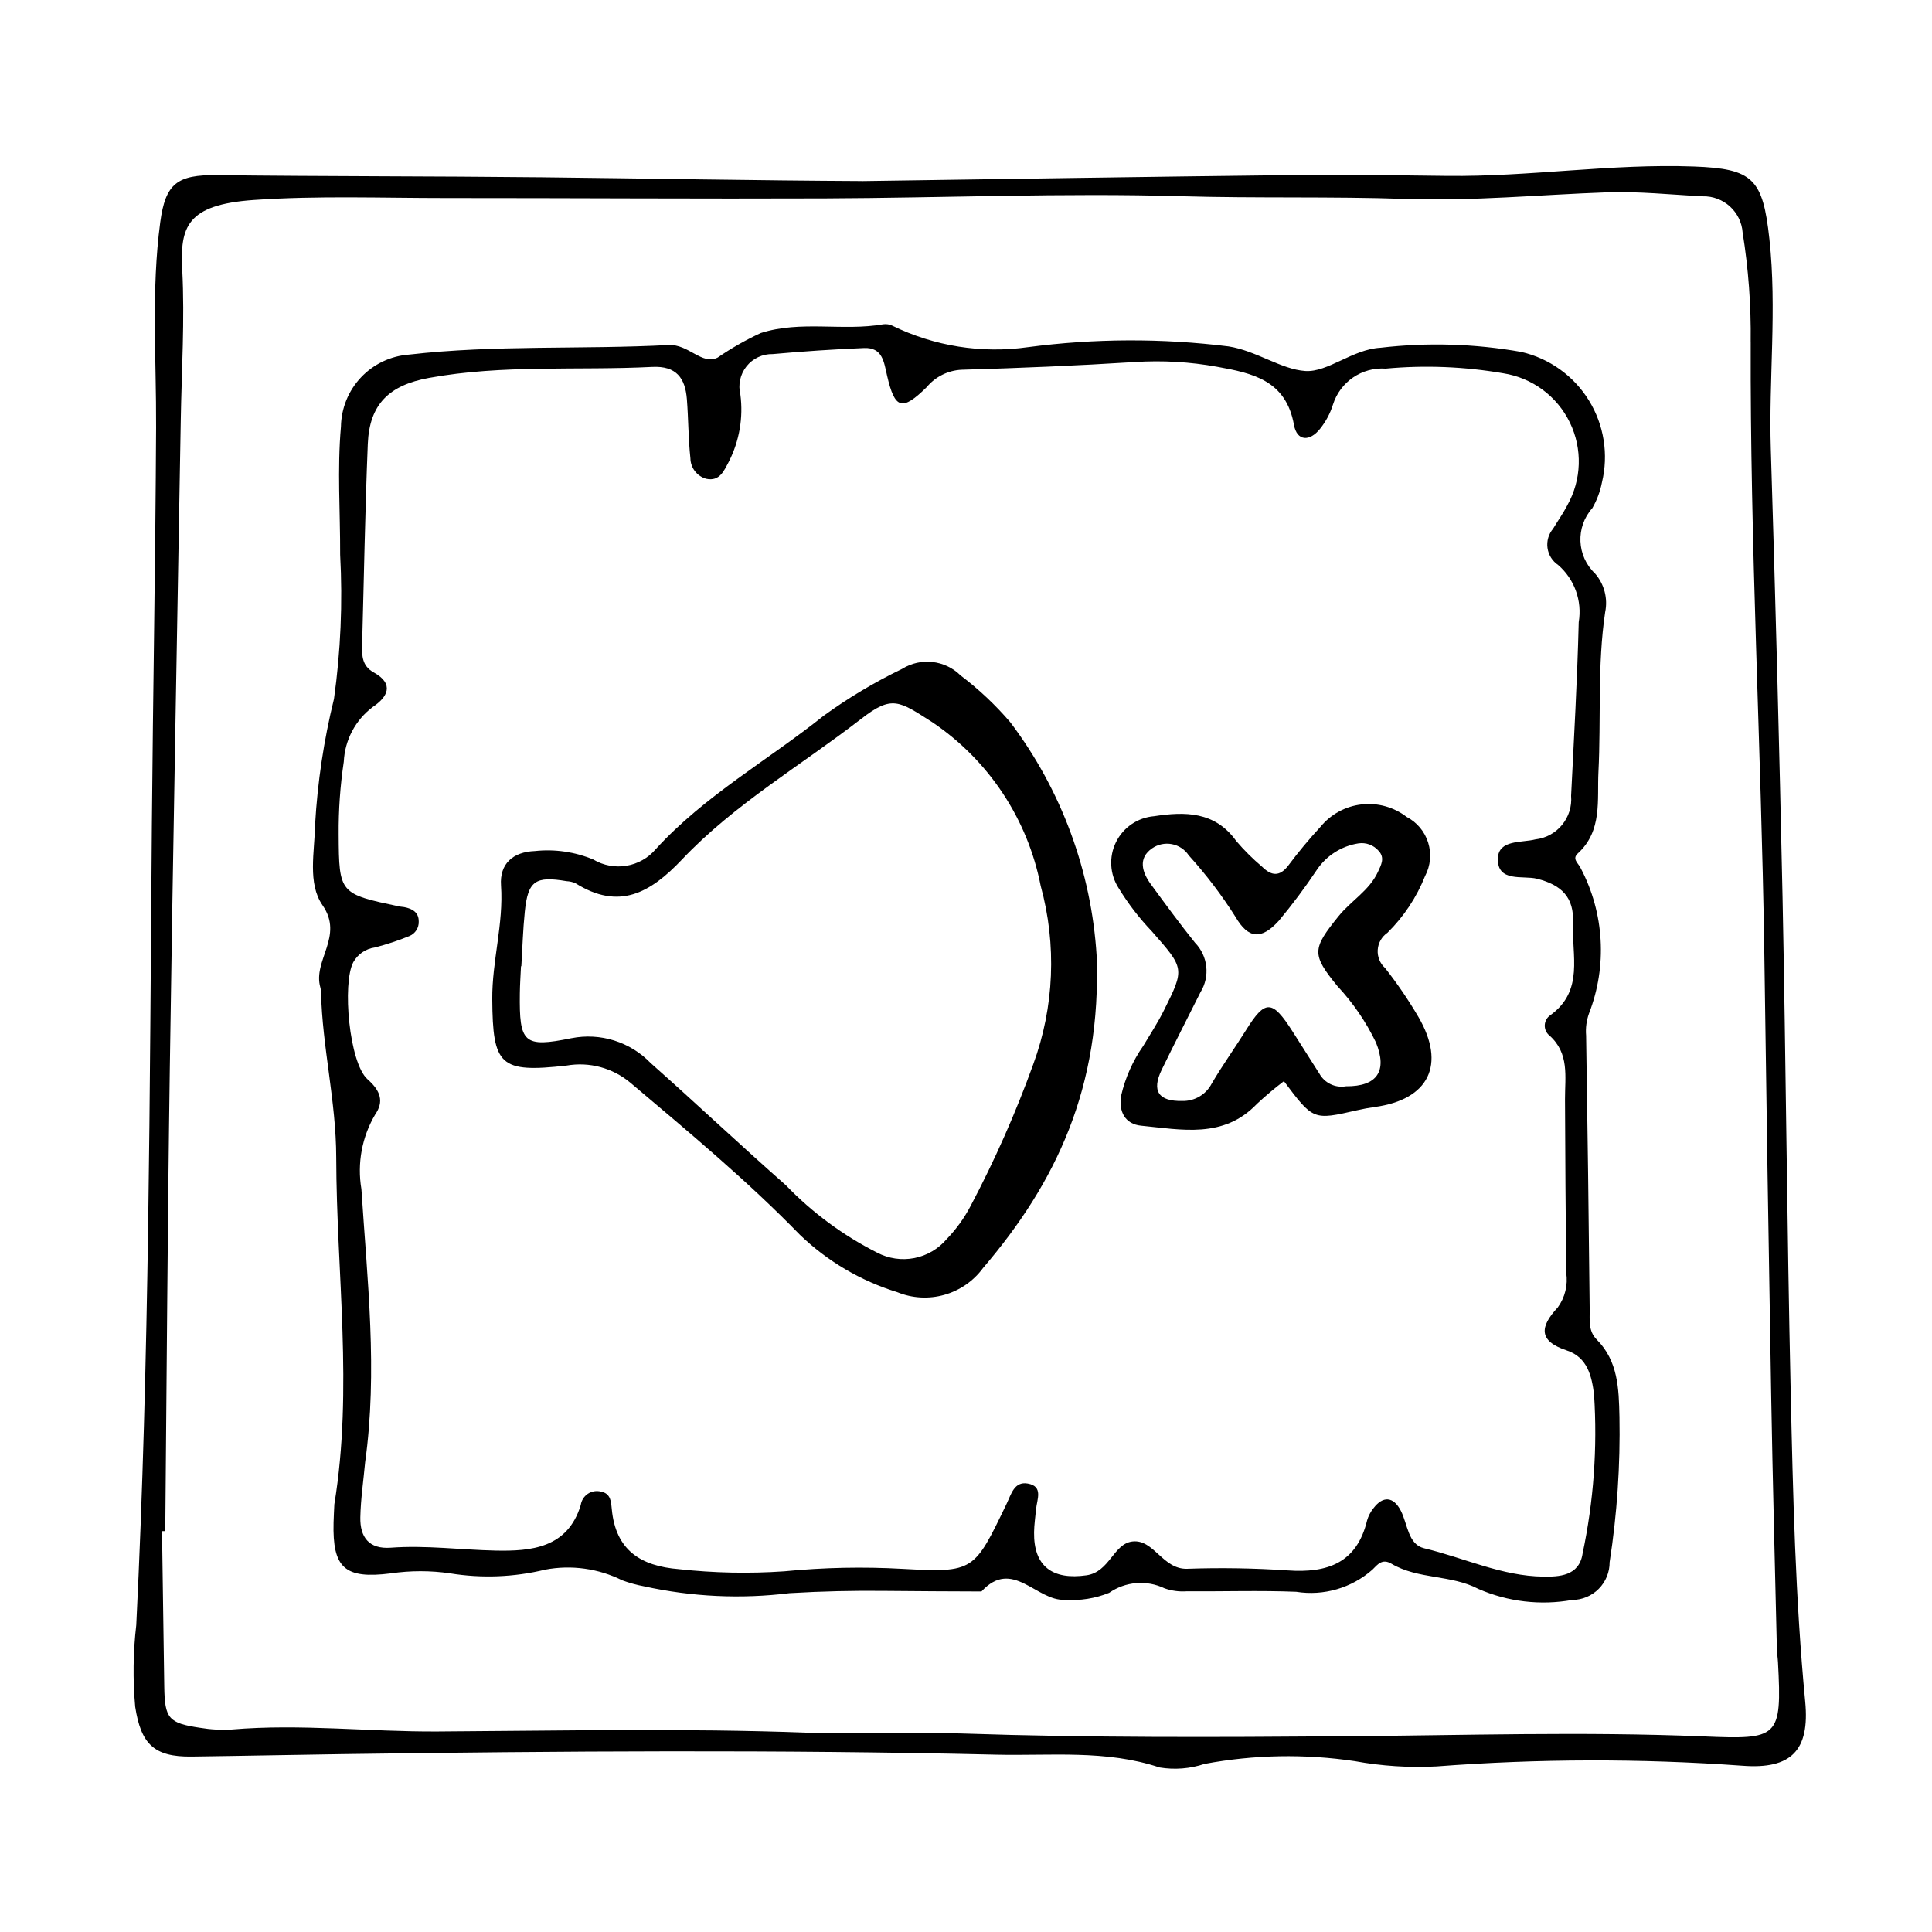
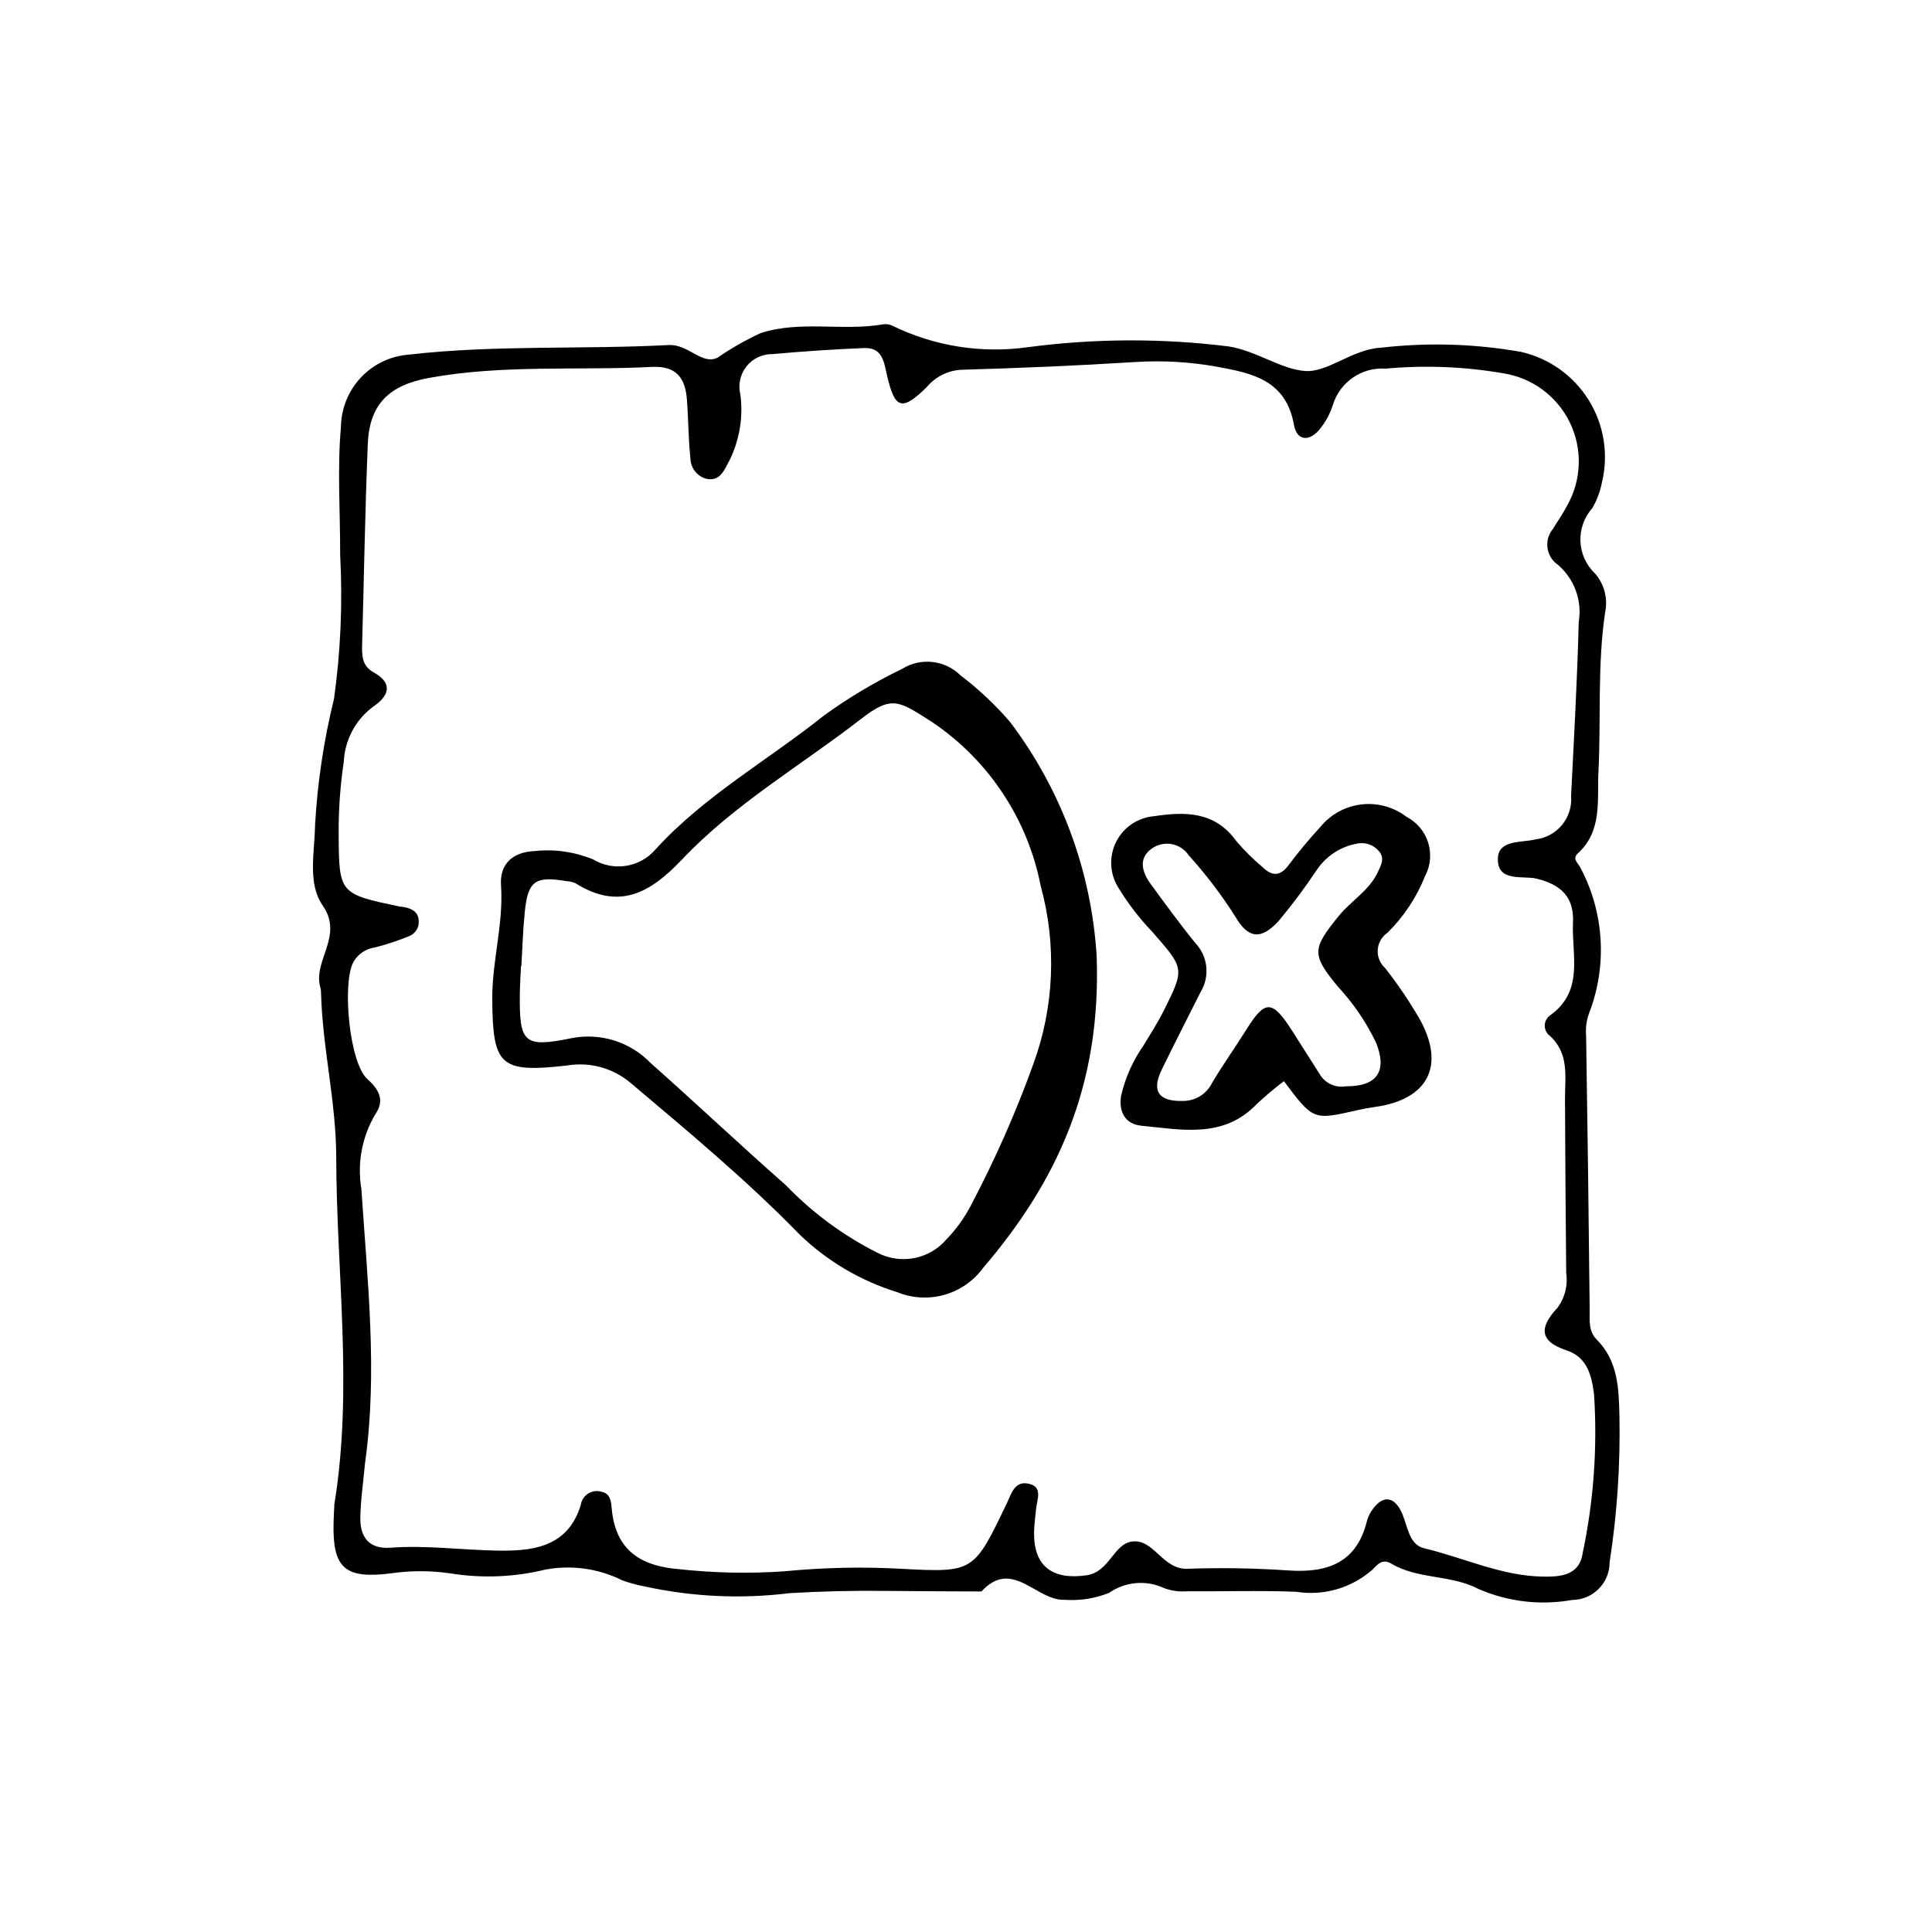
<svg xmlns="http://www.w3.org/2000/svg" fill="#000000" width="800px" height="800px" version="1.1" viewBox="144 144 512 512">
  <g>
-     <path d="m372.41 191.99c37.973-0.543 75.945-1.156 113.92-1.59 13.723-0.156 27.453 0.055 41.18 0.215 21.828 0.258 43.504-3.293 65.363-2.488 15.691 0.574 18.293 3.215 20.035 19.211 2.023 18.578-0.203 37.133 0.375 55.699 1.23 39.566 2.269 79.137 3.109 118.71 0.887 43.629 1.18 87.266 2.152 130.89 0.613 27.457 1.23 54.93 3.852 82.309 1.238 12.941-3.688 17.992-16.672 16.984-26.988-1.93-54.082-1.867-81.062 0.188-7.242 0.375-14.504-0.094-21.637-1.398-13.215-1.969-26.664-1.723-39.797 0.73-3.84 1.281-7.934 1.605-11.926 0.945-14.195-4.742-28.812-3.051-43.281-3.391-57.754-1.363-115.51-0.953-173.27-0.148-13.336 0.188-26.668 0.48-40.004 0.648-9.953 0.125-13.391-3.324-14.926-13.238l0.004-0.004c-0.645-7.188-0.551-14.418 0.285-21.582 3.488-70.594 3.547-141.25 4.137-211.9 0.293-35.152 0.957-70.305 1.121-105.46 0.086-18.16-1.324-36.34 1.105-54.453 1.379-10.27 4.516-12.574 15.012-12.449 28.691 0.344 57.391 0.262 86.082 0.57 28.281 0.305 56.559 0.852 84.844 0.992zm-184.61 357.77-0.863 0.012c0.195 13.734 0.395 27.465 0.594 41.199 0.129 8.453 1.129 9.676 9.465 10.91 2.793 0.473 5.629 0.625 8.453 0.453 18.184-1.547 36.32 0.629 54.488 0.523 32.707-0.191 65.41-0.898 98.117 0.32 13.715 0.512 27.477-0.238 41.199 0.227 33.473 1.133 66.953 0.984 100.43 0.73 31.918-0.242 63.852-1.285 95.746 0.035 19.871 0.824 20.832 0.5 19.758-19.637-0.066-1.211-0.27-2.414-0.297-3.625-0.516-22.203-1.113-44.406-1.5-66.609-0.684-39.578-1.301-79.156-1.844-118.73-0.824-53.652-3.777-107.26-3.59-160.93l-0.008-0.004c0.125-9.703-0.59-19.402-2.129-28.984-0.391-5.527-5.062-9.77-10.605-9.629-8.465-0.43-16.957-1.348-25.398-1.051-17.762 0.625-35.484 2.359-53.285 1.746-19.773-0.68-39.547-0.141-59.34-0.715-31.484-0.914-63.027 0.449-94.547 0.574-33.496 0.133-66.992-0.102-100.49-0.094-16.969 0.004-33.996-0.656-50.895 0.516-17.922 1.242-19.539 7.25-18.961 18.523 0.684 13.258-0.172 26.594-0.395 39.898-0.973 57.34-2.078 114.68-2.906 172.02-0.59 40.773-0.812 81.551-1.199 122.32z" />
    <path d="m232.61 542.63c5-30.625 0.555-61.246 0.496-91.871-0.027-14.953-3.695-29.172-4.031-43.855v-0.004c-0.008-0.402-0.066-0.805-0.172-1.195-2.082-7.203 6.305-13.555 0.578-21.797-4.031-5.801-2.094-14.152-1.977-21.418 0.645-11.227 2.324-22.367 5.008-33.285 1.773-12.652 2.32-25.445 1.633-38.199 0.039-11.312-0.789-22.625 0.211-33.938 0.078-4.863 1.973-9.52 5.312-13.055s7.883-5.688 12.73-6.039c22.875-2.625 45.887-1.324 68.793-2.535 5.305-0.281 8.867 5.449 13.012 3.316l0.004-0.004c3.606-2.484 7.422-4.656 11.402-6.492 10.645-3.41 21.738-0.438 32.492-2.32 0.809-0.109 1.633 0.02 2.367 0.371 11.141 5.445 23.656 7.43 35.934 5.695 17.645-2.328 35.516-2.398 53.176-0.203 7.344 1.137 13.945 6.106 20.355 6.519 5.984 0.387 12.477-5.75 19.895-6.16h-0.004c12.434-1.453 25.016-1.078 37.34 1.105 7.445 1.719 13.895 6.34 17.906 12.84s5.258 14.332 3.457 21.758c-0.465 2.387-1.32 4.68-2.535 6.785-4.492 5.027-4.172 12.711 0.719 17.344 2.441 2.812 3.43 6.598 2.672 10.242-2.094 14.062-1.074 28.25-1.781 42.363-0.371 7.402 1.102 15.559-5.461 21.566-1.641 1.5 0.184 2.598 0.785 3.965v-0.004c6.242 11.895 7.035 25.902 2.184 38.426-0.68 1.883-0.945 3.894-0.773 5.891 0.383 24.215 0.699 48.43 0.945 72.645 0.027 2.856-0.387 5.641 1.879 7.922 5.66 5.691 5.844 13.012 6.008 20.34h0.004c0.242 12.938-0.625 25.871-2.606 38.66 0.012 2.644-1.031 5.184-2.894 7.055-1.863 1.875-4.398 2.934-7.043 2.941-8.379 1.5-17.02 0.484-24.824-2.918-7.269-3.824-15.973-2.488-23.066-6.691-2.418-1.434-3.641 0.18-5.039 1.586-5.523 4.871-12.934 7.019-20.203 5.856-9.648-0.383-19.324-0.055-28.984-0.129-2 0.148-4.012-0.121-5.902-0.793-2.336-1.117-4.922-1.59-7.5-1.379-2.578 0.211-5.055 1.102-7.176 2.582-3.719 1.5-7.727 2.129-11.723 1.848-7.582 0.375-13.898-11.164-22.113-2.211-8.477-0.047-16.953-0.047-25.43-0.152-8.488-0.105-16.945 0.098-25.438 0.602-12.855 1.586-25.883 0.973-38.531-1.812-1.977-0.367-3.922-0.902-5.809-1.598-6.305-3.137-13.457-4.133-20.379-2.832-8.27 2.016-16.859 2.352-25.262 0.984-5.191-0.754-10.465-0.75-15.656 0.008-12.293 1.566-15.496-1.457-15.191-13.477 0.039-1.617 0.137-3.231 0.207-4.848zm8.145-11c-0.445 4.824-1.164 9.645-1.262 14.473-0.105 5.195 2.231 8.488 8.066 8.055 9.305-0.691 18.559 0.57 27.82 0.762 9.25 0.191 19.07-0.59 22.535-12.102h-0.004c0.184-1.211 0.871-2.289 1.895-2.961 1.027-0.676 2.289-0.879 3.473-0.566 2.613 0.496 2.668 2.731 2.856 4.684 1.035 10.844 7.641 15.07 17.828 15.867v0.004c9.242 1.012 18.559 1.203 27.84 0.57 10.441-1.023 20.945-1.242 31.418-0.652 18.887 1.023 18.914 0.695 27.547-17.258 1.211-2.519 2.019-5.965 5.566-5.359 4.242 0.723 2.457 4.234 2.223 6.871-0.18 2.012-0.488 4.023-0.516 6.039-0.137 9.043 4.894 12.707 13.906 11.41 6.133-0.883 7.121-8.352 12.141-8.957 5.699-0.688 8.023 7.438 14.531 7.231h-0.004c8.875-0.312 17.762-0.168 26.621 0.43 10.508 0.75 18.328-1.93 21.059-13.23h-0.004c0.34-1.172 0.906-2.262 1.668-3.215 2.519-3.356 5.332-3.18 7.297 0.672 1.801 3.527 1.891 8.891 6.148 9.906 10.559 2.516 20.641 7.41 31.633 7.512 3.953 0.035 9.469-0.043 10.371-6.125v-0.004c2.93-13.836 3.953-28.008 3.035-42.121-0.602-4.793-1.703-9.863-7.227-11.684-7.574-2.496-7.152-6.293-2.398-11.391l0.004-0.004c1.926-2.648 2.734-5.953 2.242-9.191-0.141-15.328-0.273-30.656-0.32-45.988-0.02-5.996 1.219-12.172-4.16-16.918l0.004 0.004c-0.809-0.672-1.254-1.68-1.207-2.727 0.047-1.047 0.582-2.012 1.445-2.606 9.066-6.512 5.644-15.961 6.039-24.508 0.309-6.727-2.996-10.031-9.555-11.68-3.691-0.93-10.617 1.07-10.348-5.465 0.207-4.945 6.383-4.035 9.922-4.957 5.769-0.648 9.973-5.773 9.477-11.559 0.762-15.336 1.637-30.656 2.019-46.016 0.949-5.656-1.121-11.398-5.457-15.152-1.535-1.031-2.559-2.672-2.816-4.504-0.254-1.832 0.281-3.688 1.477-5.102 1.242-2.078 2.672-4.059 3.773-6.207h-0.004c3.812-6.762 4.062-14.957 0.676-21.938-3.387-6.981-9.98-11.855-17.648-13.047-10.281-1.773-20.754-2.188-31.145-1.234-6.305-0.438-12.086 3.504-13.984 9.535-0.719 2.305-1.863 4.457-3.367 6.348-2.816 3.578-6.195 3.336-6.965-0.969-2.109-11.828-10.969-13.715-20.395-15.41h0.004c-7.156-1.297-14.445-1.719-21.699-1.254-15.316 0.965-30.656 1.609-46 2.047-3.594 0.172-6.949 1.848-9.246 4.617-6.539 6.426-8.434 5.816-10.48-2.996-0.859-3.699-1.188-7.582-6.148-7.375-8.062 0.34-16.113 0.875-24.156 1.602h0.004c-2.699-0.062-5.273 1.137-6.961 3.246-1.684 2.109-2.285 4.883-1.629 7.504 0.793 6.055-0.254 12.207-3.008 17.66-1.344 2.516-2.457 5.402-6.047 4.637-2.441-0.68-4.144-2.887-4.188-5.418-0.559-5.203-0.527-10.465-0.938-15.688-0.438-5.566-2.777-8.863-9.203-8.539-19.719 0.992-39.551-0.672-59.172 2.918-10.488 1.922-15.754 6.91-16.184 17.488-0.723 17.746-1.02 35.508-1.504 53.262-0.078 2.891 0 5.59 3.051 7.273 5.609 3.102 3.672 6.578-0.227 9.168l0.004 0.004c-4.594 3.441-7.41 8.754-7.684 14.488-0.953 6.391-1.41 12.848-1.359 19.309 0.086 15.723 0.246 15.723 16.141 19.09 0.395 0.082 0.805 0.078 1.203 0.152 2.144 0.402 3.906 1.387 3.871 3.805h0.004c0.07 1.672-0.91 3.215-2.457 3.859-2.981 1.219-6.039 2.231-9.156 3.031-2.418 0.328-4.539 1.773-5.727 3.902-2.977 5.609-1.098 26.738 3.785 31.039 3.516 3.098 4.34 5.961 2.039 9.277v0.004c-3.531 5.961-4.832 12.984-3.676 19.816 1.555 24.152 4.367 48.281 0.973 72.5z" />
    <path d="m434.62 397.33c1.293 34.891-10.836 60.164-30.074 82.668-2.531 3.465-6.148 5.977-10.277 7.144-4.129 1.168-8.527 0.918-12.496-0.707-9.664-2.981-18.496-8.184-25.785-15.195-14.066-14.457-29.566-27.324-44.949-40.32-4.688-3.926-10.863-5.582-16.887-4.535-17.699 1.988-19.566 0.031-19.699-17.57-0.078-10.133 3.027-19.949 2.32-30.168-0.395-5.715 3.121-8.887 8.996-9.113h0.004c5.25-0.559 10.559 0.211 15.438 2.238 5.465 3.269 12.496 2.094 16.602-2.777 12.953-14.176 29.684-23.504 44.469-35.316 6.535-4.738 13.48-8.891 20.75-12.402 4.961-3.106 11.406-2.383 15.555 1.742 4.832 3.66 9.254 7.828 13.191 12.438 13.52 17.938 21.461 39.457 22.844 61.875zm-152.46 2.734-0.094-0.004c-0.105 2.414-0.277 4.828-0.305 7.242-0.156 13.09 0.988 14.422 13.688 11.824l0.004 0.004c7.652-1.512 15.551 0.965 20.969 6.578 12.055 10.699 23.785 21.766 35.875 32.422v0.004c6.996 7.258 15.164 13.285 24.16 17.832 3.027 1.586 6.504 2.09 9.855 1.438 3.352-0.656 6.383-2.438 8.586-5.047 2.516-2.609 4.648-5.562 6.328-8.773 6.406-12.117 11.953-24.668 16.605-37.562 5.555-15.16 6.238-31.676 1.965-47.246-3.438-17.652-13.727-33.23-28.617-43.312-8.938-5.703-10.719-7.352-18.953-0.965-15.91 12.336-33.574 22.574-47.484 37.273-8.48 8.957-16.73 13.516-28.262 6.281l-0.004-0.004c-0.742-0.316-1.535-0.496-2.344-0.531-8.273-1.41-10.219-0.074-11.051 8.055-0.496 4.812-0.625 9.66-0.918 14.492z" />
    <path d="m484.25 430.52c-2.488 1.887-4.879 3.902-7.16 6.031-8.863 9.285-19.984 6.801-30.672 5.769-4.168-0.402-6.023-3.641-5.305-7.992l0.004 0.004c1.094-4.731 3.086-9.207 5.871-13.184 1.867-3.106 3.852-6.16 5.465-9.395 5.555-11.129 5.438-11.098-3.164-20.895v-0.004c-3.348-3.5-6.309-7.348-8.832-11.484-2.363-3.66-2.629-8.289-0.707-12.195 1.926-3.906 5.762-6.516 10.102-6.871 8.117-1.242 16.105-1.324 21.746 6.551 2.094 2.461 4.387 4.742 6.856 6.824 2.449 2.422 4.633 2.758 6.965-0.312 2.656-3.555 5.496-6.973 8.508-10.234 2.715-3.324 6.617-5.461 10.883-5.953 4.266-0.496 8.555 0.691 11.961 3.305 2.734 1.422 4.789 3.875 5.707 6.816 0.922 2.941 0.629 6.129-0.812 8.852-2.25 5.648-5.644 10.766-9.969 15.035-1.512 1.031-2.465 2.703-2.586 4.527-0.121 1.828 0.602 3.609 1.961 4.832 3.238 4.129 6.195 8.469 8.852 12.996 7.324 12.602 2.746 21.844-11.566 23.816-1.594 0.219-3.184 0.516-4.75 0.875-11.578 2.648-11.574 2.656-19.355-7.715zm16.457 1.355c8.254 0.062 11.035-4.019 7.926-11.641h-0.004c-2.629-5.457-6.07-10.484-10.203-14.914-6.898-8.426-6.672-9.879 0.336-18.555 3.289-4.07 8.121-6.75 10.398-11.691 0.836-1.812 1.926-3.703 0.211-5.566-1.34-1.57-3.402-2.324-5.441-1.992-4.441 0.715-8.387 3.227-10.914 6.949-3.129 4.695-6.504 9.219-10.117 13.551-4.617 5.082-8.07 4.82-11.473-1.016h0.004c-3.656-5.785-7.805-11.242-12.398-16.316-1.027-1.551-2.637-2.625-4.465-2.973-1.828-0.352-3.723 0.051-5.25 1.109-3.793 2.613-2.664 6.348-0.297 9.566 3.816 5.199 7.621 10.41 11.66 15.434 3.445 3.523 4.043 8.945 1.453 13.137-3.414 6.84-6.926 13.645-10.266 20.523-2.773 5.715-0.75 8.41 5.383 8.281h-0.004c3.285 0.113 6.348-1.672 7.859-4.59 2.844-4.859 6.148-9.441 9.129-14.223 5.043-8.09 6.902-8.07 12.258 0.32 2.387 3.738 4.766 7.481 7.141 11.23h0.004c1.387 2.523 4.231 3.883 7.066 3.375z" />
  </g>
</svg>